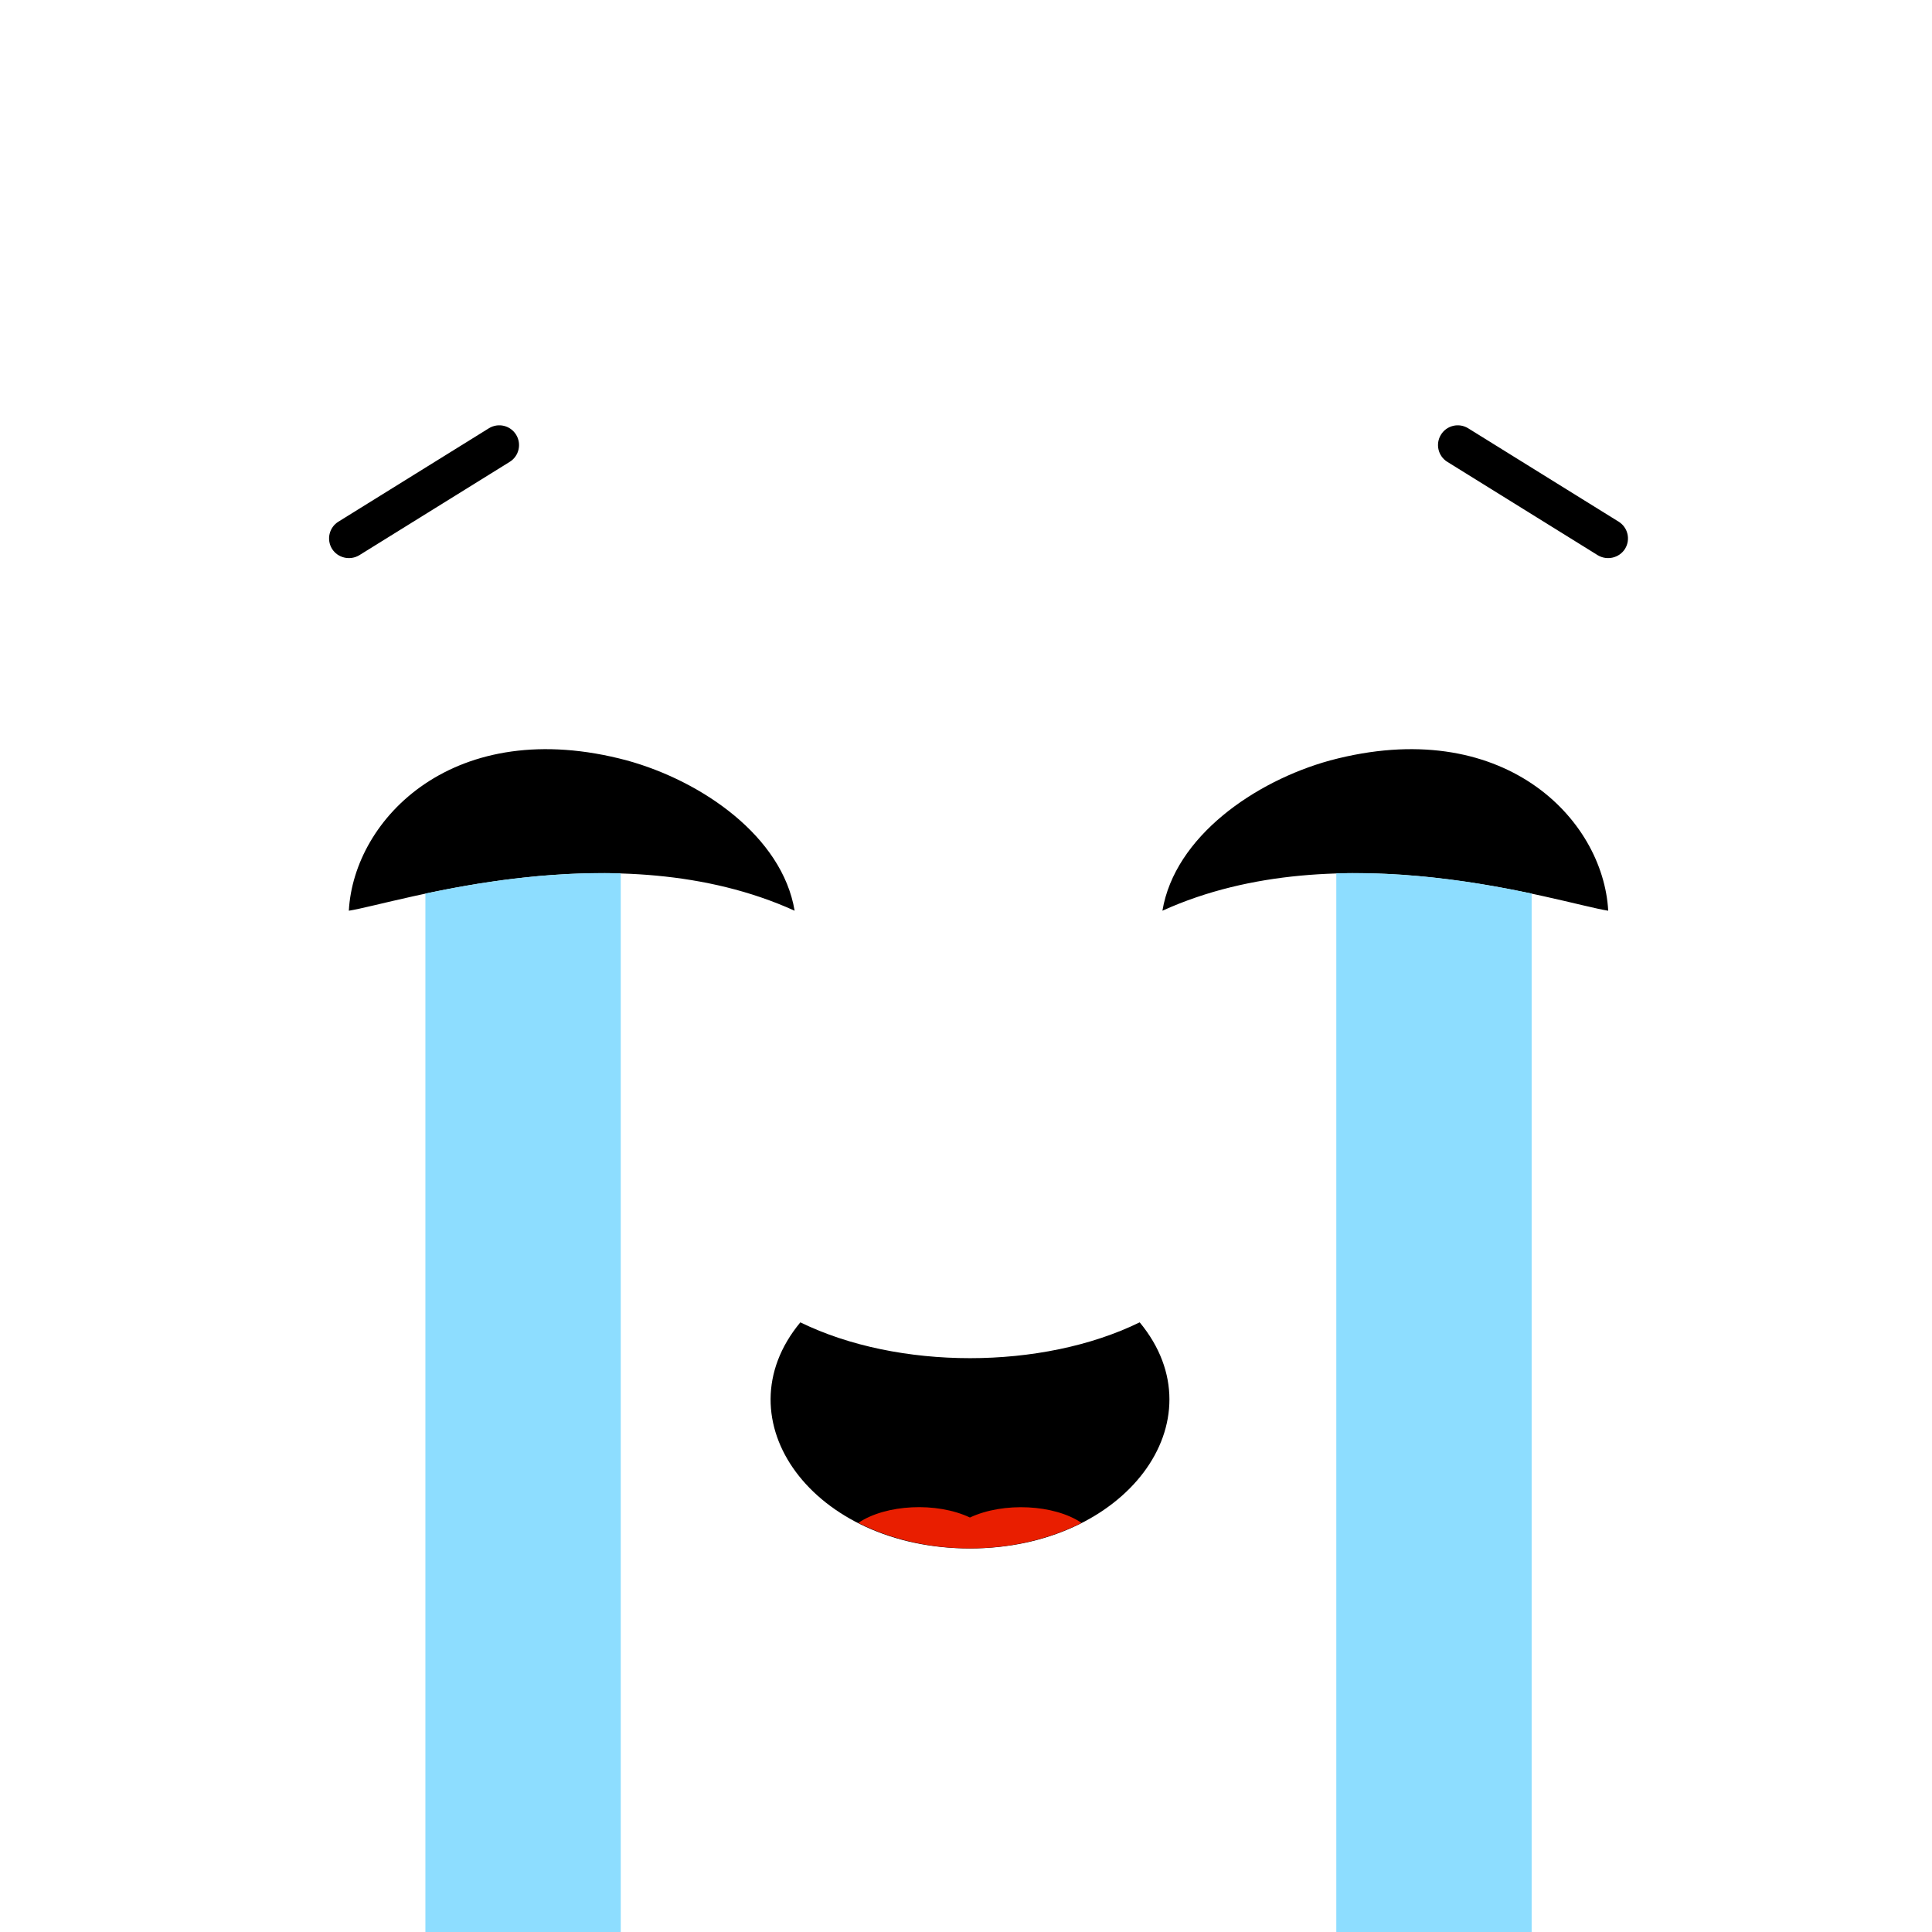
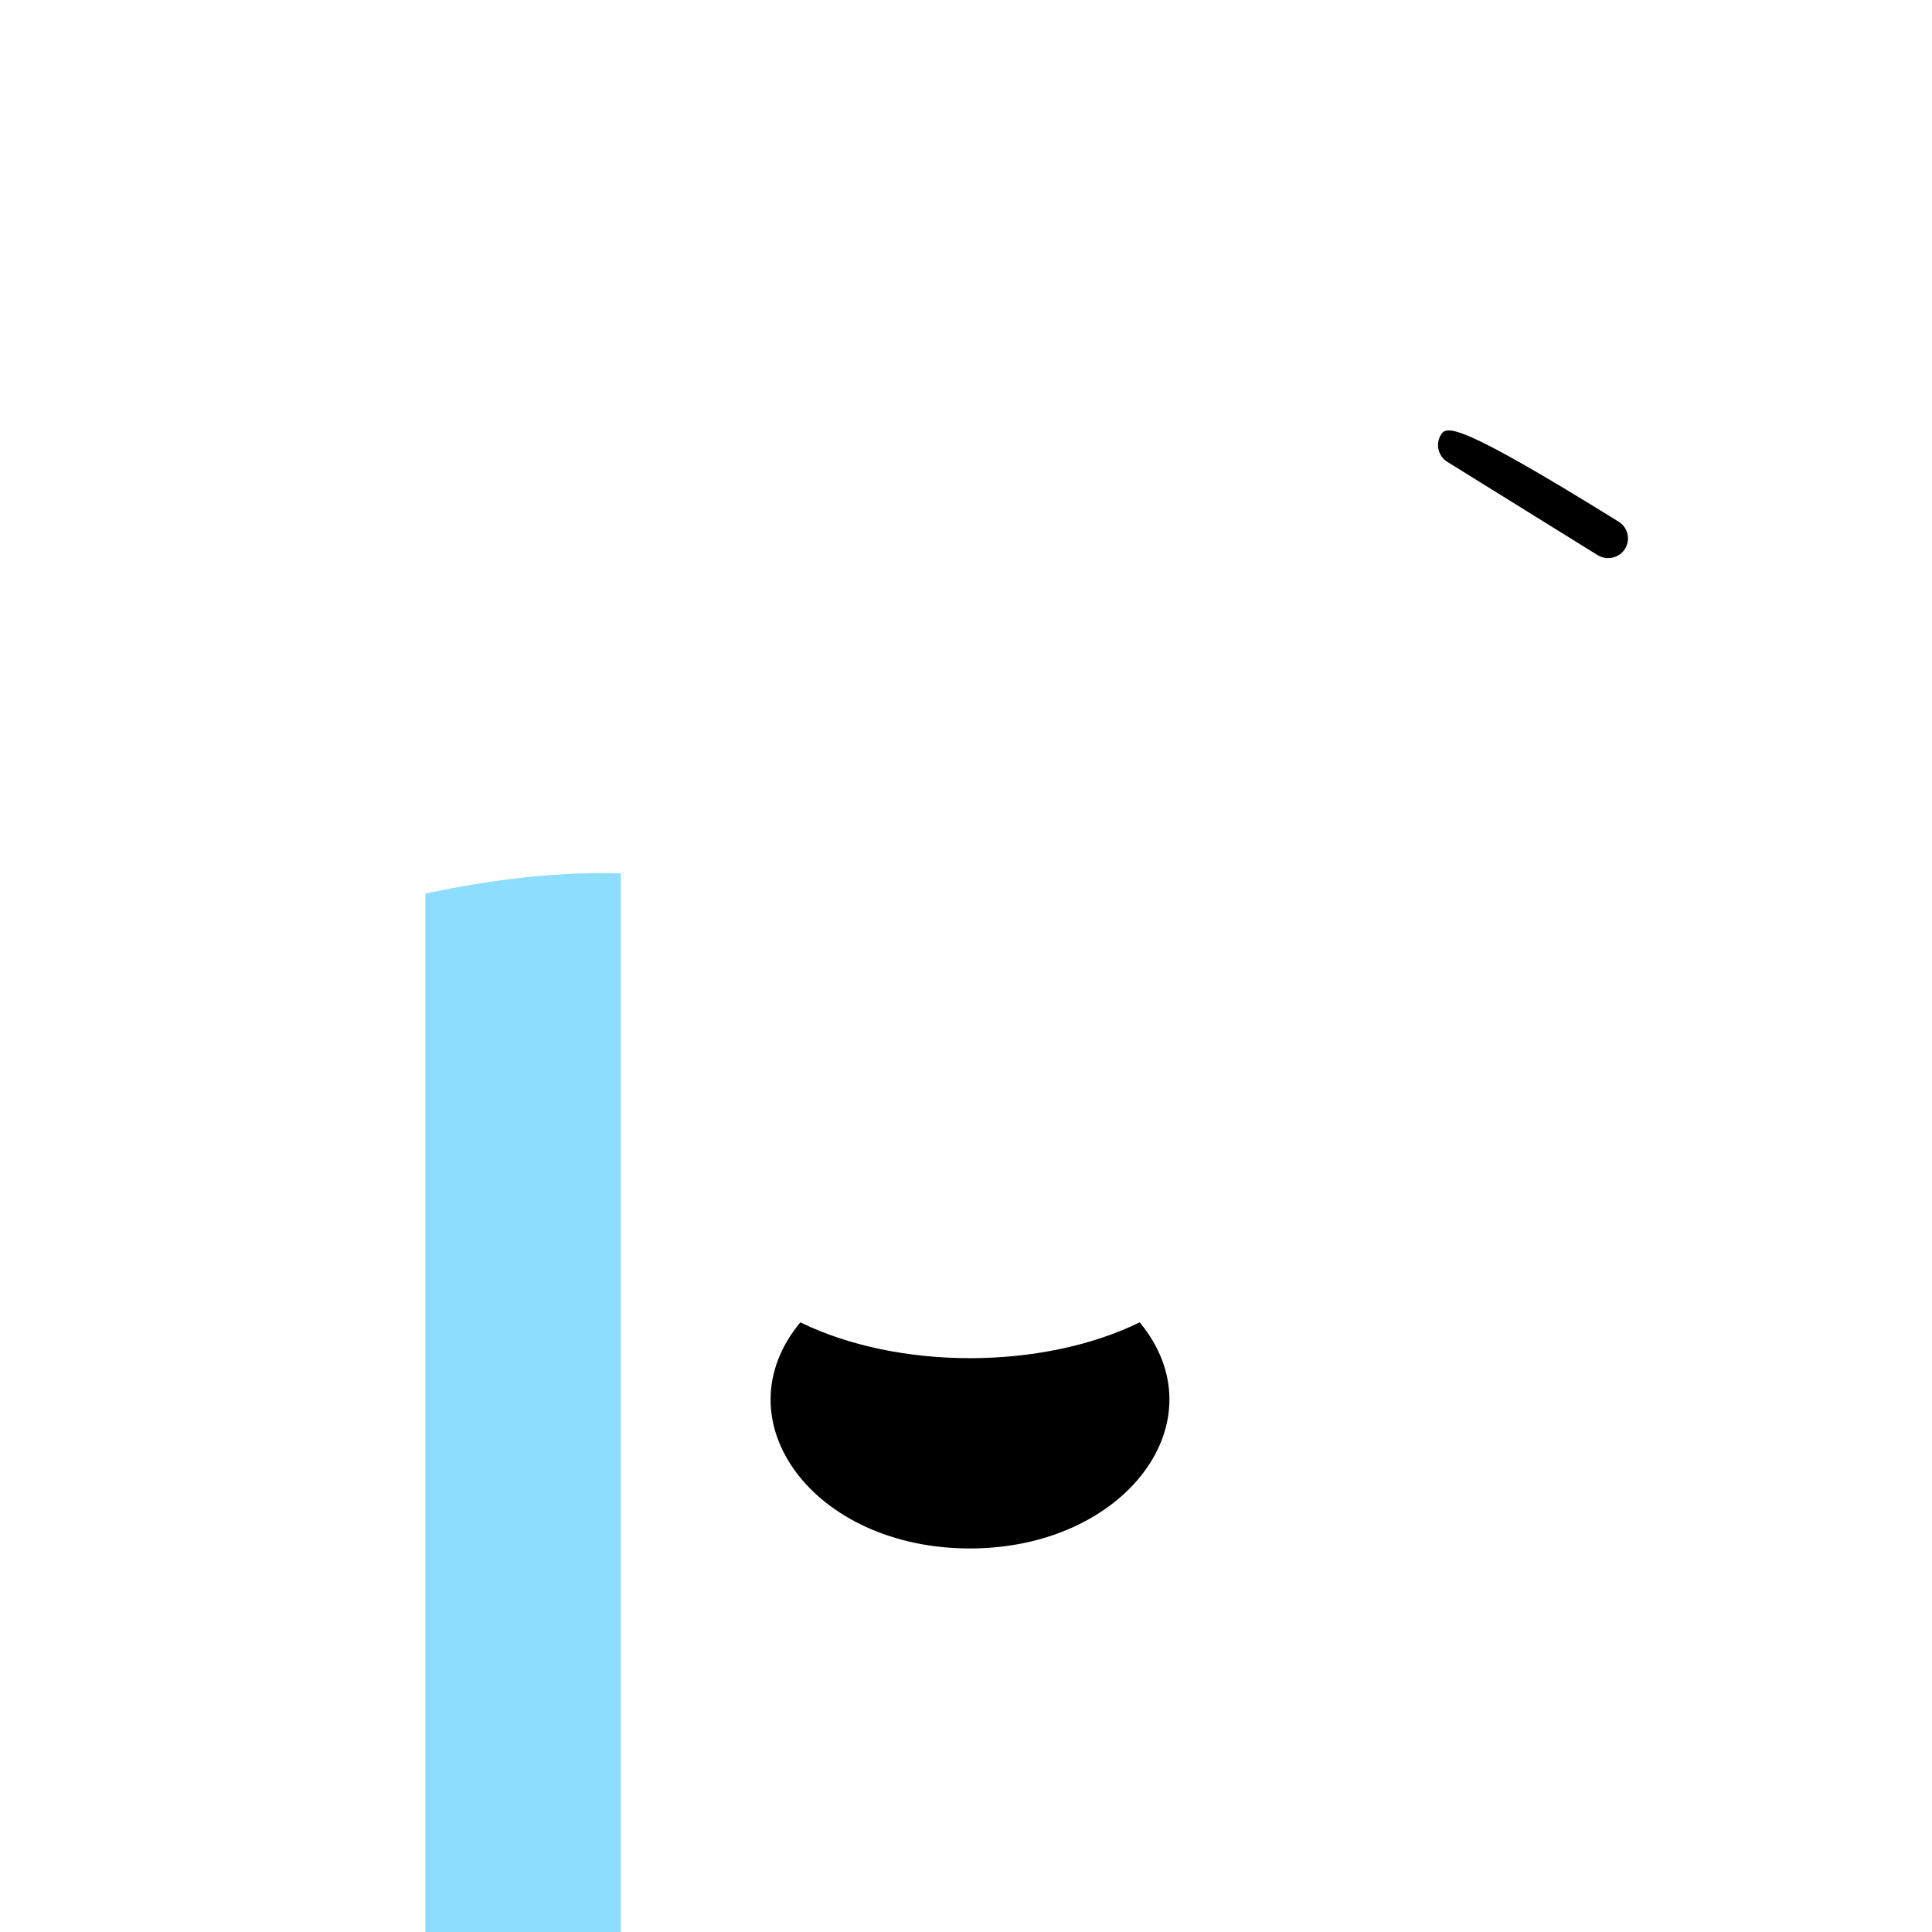
<svg xmlns="http://www.w3.org/2000/svg" width="1080" height="1080" viewBox="0 0 1080 1080" fill="none">
-   <path d="M195 509.1C221.1 505 344.9 464 444.2 509.1C437.3 467.7 392.6 436.7 350.5 425.1C254 399.3 197.8 457.6 195 509.1Z" fill="black" />
-   <path d="M185.601 306.8C182.401 301.6 184.001 294.8 189.201 291.6L273.301 239.4C278.501 236.2 285.301 237.8 288.501 243C291.701 248.2 290.101 255 284.901 258.2L200.801 310.4C195.601 313.5 188.801 311.9 185.601 306.8Z" fill="black" />
  <path d="M542.2 865.6C454.5 865.6 402.1 793.8 447.4 739.2C502 765.9 582.5 765.9 637.1 739.2C682.7 794.3 629 865.6 542.2 865.6Z" fill="black" />
-   <path d="M899.001 509.1C872.901 505 749.101 464 649.801 509.1C656.701 467.7 701.401 436.7 743.501 425.1C840.001 399.3 896.201 457.6 899.001 509.1Z" fill="black" />
-   <path d="M908.401 306.8C911.601 301.6 910.001 294.8 904.801 291.6L820.701 239.4C815.501 236.2 808.701 237.8 805.501 243C802.301 248.2 803.901 255 809.101 258.2L893.201 310.4C898.401 313.5 905.201 311.9 908.401 306.8Z" fill="black" />
-   <path d="M604.601 851.3C567.001 870.3 517.401 870.3 479.801 851.3C495.201 840.9 523.601 839.5 542.201 848.3C561.001 839.5 589.401 841 604.601 851.3Z" fill="#E91E00" />
+   <path d="M908.401 306.8C911.601 301.6 910.001 294.8 904.801 291.6C815.501 236.2 808.701 237.8 805.501 243C802.301 248.2 803.901 255 809.101 258.2L893.201 310.4C898.401 313.5 905.201 311.9 908.401 306.8Z" fill="black" />
  <path d="M347.001 488.2V1080H237.801V499.5C266.601 493.4 305.701 487 347.001 488.2Z" fill="#8DDDFF" />
-   <path d="M747 488.2V1080H856.2V499.5C827.4 493.4 788.3 487 747 488.2Z" fill="#8DDDFF" />
</svg>